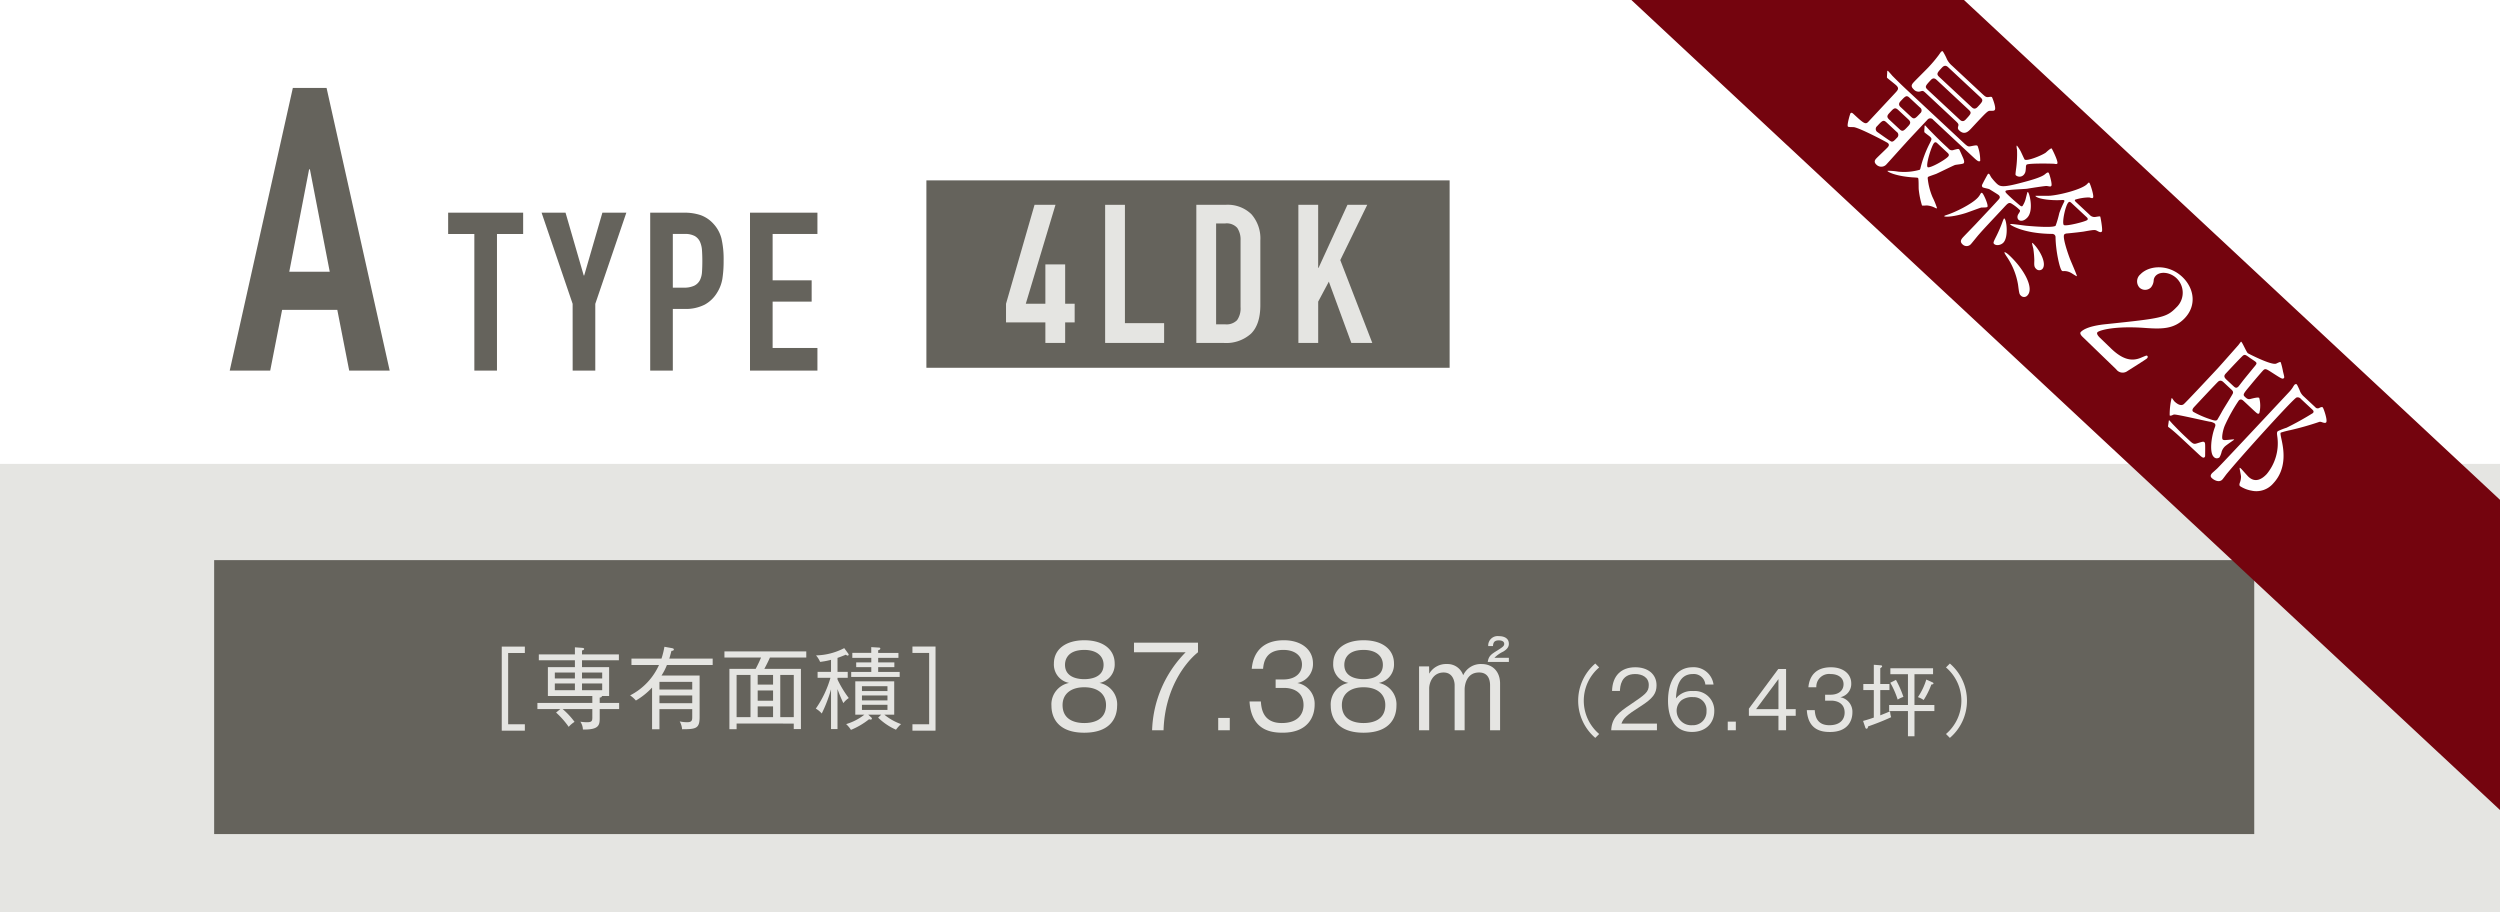
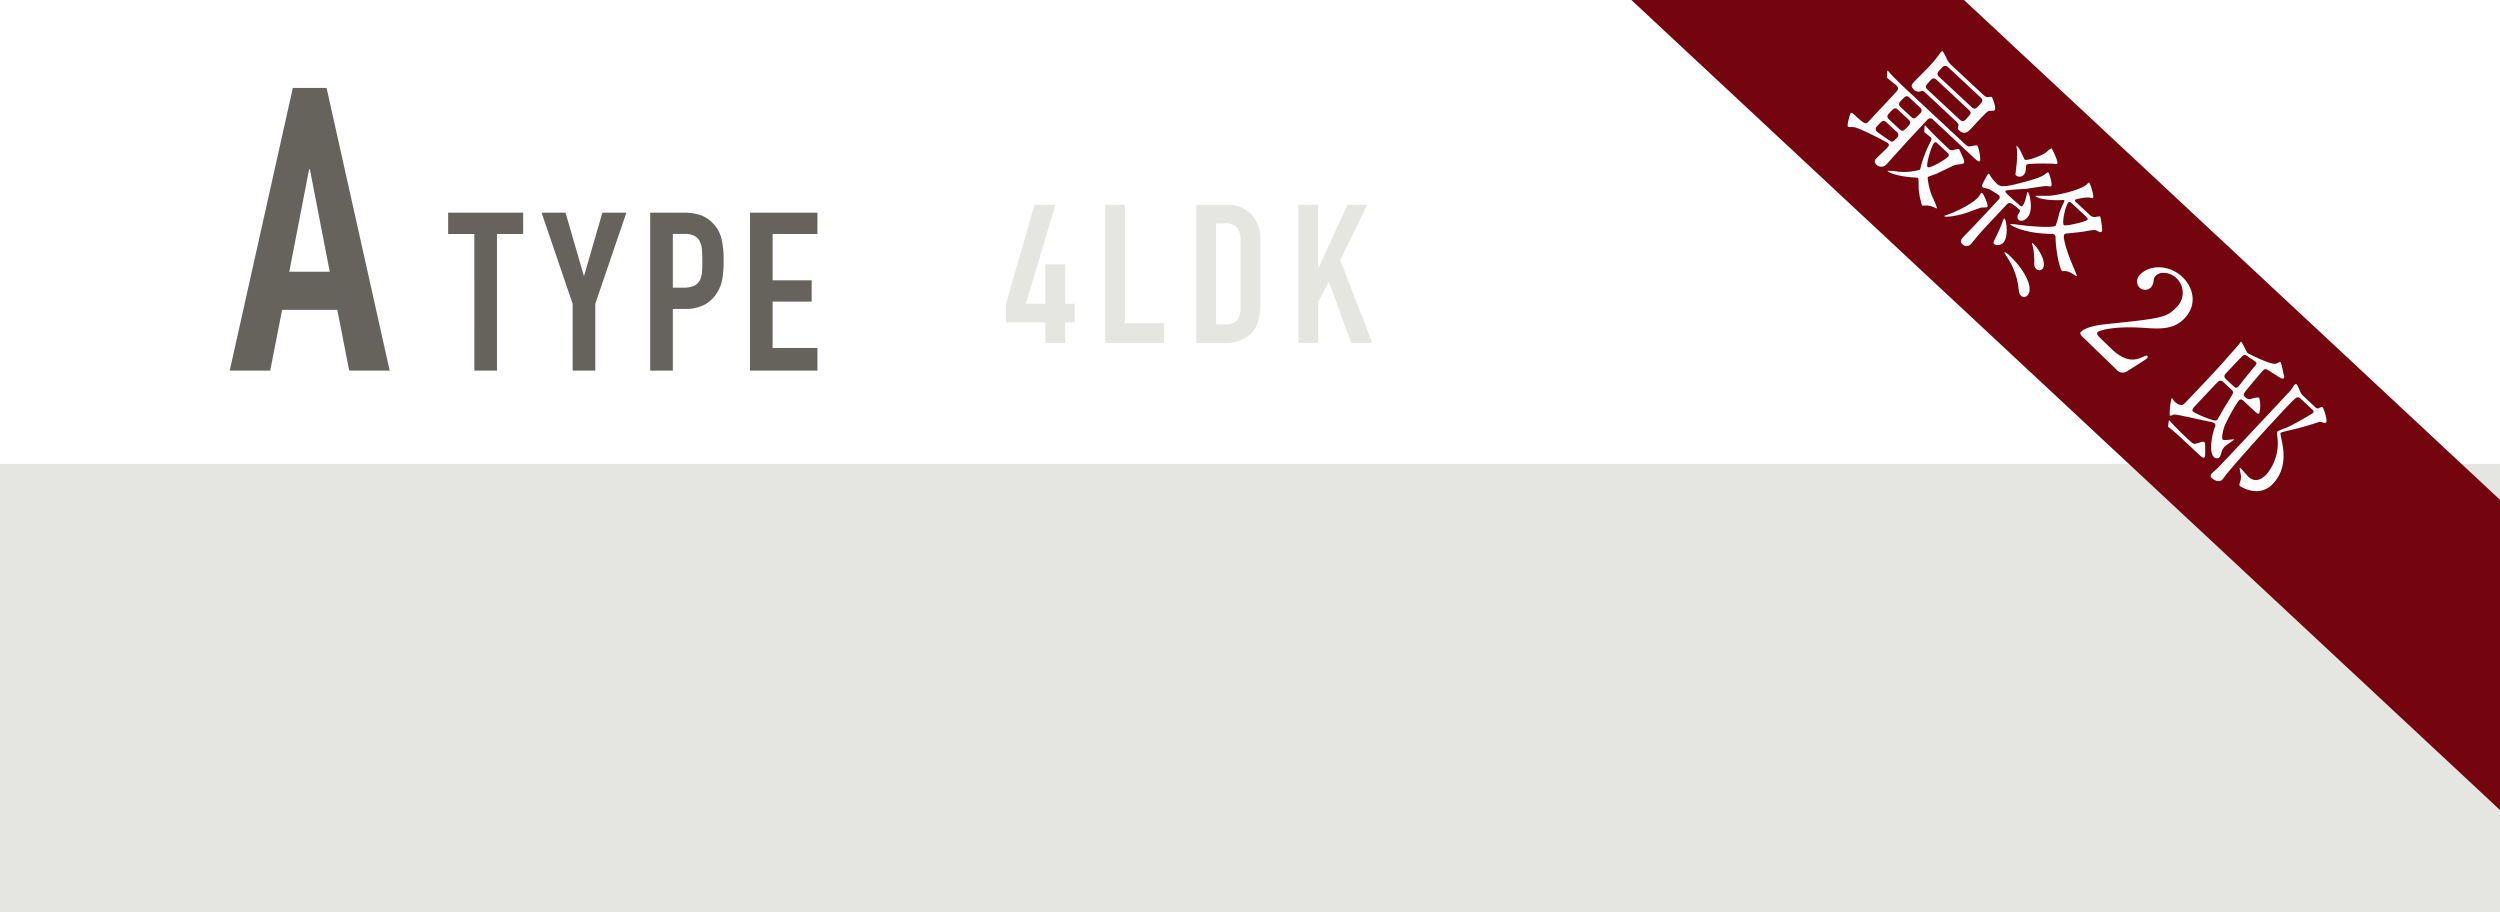
<svg xmlns="http://www.w3.org/2000/svg" width="540" height="197" viewBox="0 0 540 197">
  <rect x="0" y="0" width="540" height="197" fill="#808080" stroke="none" />
  <defs>
    <clipPath id="clip-path">
      <rect id="長方形_6157" data-name="長方形 6157" width="540" height="197" transform="translate(2354 763)" fill="#fff" stroke="#707070" stroke-width="1" />
    </clipPath>
  </defs>
  <g id="_20221024_btn_plan_a" data-name="20221024_btn_plan_a" transform="translate(-2354 -763)" clip-path="url(#clip-path)">
    <g id="btn_plan_a" transform="translate(-2814 -3961)">
      <rect id="長方形_1864" data-name="長方形 1864" width="540" height="200" transform="translate(5168 4724)" fill="#fff" />
      <rect id="長方形_1817" data-name="長方形 1817" width="540" height="99.884" transform="translate(5168 4824.201)" fill="#e5e5e2" />
      <path id="パス_13100" data-name="パス 13100" d="M66.767,17.577h.172L71.226,39.7H62.481ZM63.252,0,49.619,61.05h8.746l2.572-13.12H72.856l2.572,13.12h8.745L70.54,0Z" transform="translate(5168 4743)" fill="#65635c" />
      <path id="パス_13101" data-name="パス 13101" d="M102.457,31.537H96.8v-4.6H113v4.6h-5.653V61.049H102.46Z" transform="translate(5168 4743)" fill="#65635c" />
      <path id="パス_13102" data-name="パス 13102" d="M123.689,46.629l-6.708-19.691h5.175L126.085,40.5h.1l3.929-13.558h5.174l-6.707,19.691v14.42h-4.887Z" transform="translate(5168 4743)" fill="#65635c" />
      <path id="パス_13103" data-name="パス 13103" d="M140.443,26.938h7.33a10.9,10.9,0,0,1,3.545.526,6.837,6.837,0,0,1,2.779,1.869,7.326,7.326,0,0,1,1.725,3.138,19.649,19.649,0,0,1,.479,4.863,24.3,24.3,0,0,1-.263,3.857,8.121,8.121,0,0,1-1.126,2.994,7.135,7.135,0,0,1-2.683,2.611,9.031,9.031,0,0,1-4.408.934H145.33V61.049h-4.887Zm4.887,16.193h2.347a5,5,0,0,0,2.3-.431,2.748,2.748,0,0,0,1.2-1.174,4.581,4.581,0,0,0,.455-1.8q.072-1.054.072-2.348,0-1.2-.072-2.276a5.37,5.37,0,0,0-.431-1.868,2.753,2.753,0,0,0-1.126-1.246,4.37,4.37,0,0,0-2.2-.455H145.33Z" transform="translate(5168 4743)" fill="#65635c" />
      <path id="パス_13104" data-name="パス 13104" d="M162,26.938h14.564v4.6h-9.677V41.55h8.431v4.6h-8.431V56.163h9.677v4.886H162Z" transform="translate(5168 4743)" fill="#65635c" />
-       <rect id="長方形_1818" data-name="長方形 1818" width="113.018" height="40.479" transform="translate(5368.101 4762.961)" fill="#65635c" />
      <path id="パス_13105" data-name="パス 13105" d="M225.8,50.636h-8.5V46.613l6.16-21.373h4.526L221.57,46.613h4.23V38.106h4.274v8.507h2.054v4.023h-2.054v4.442H225.8Z" transform="translate(5168 4743)" fill="#e5e5e2" />
      <path id="パス_13106" data-name="パス 13106" d="M238.71,25.241h4.274V50.8h8.465v4.274H238.71Z" transform="translate(5168 4743)" fill="#e5e5e2" />
      <path id="パス_13107" data-name="パス 13107" d="M258.406,25.241h6.327a7.32,7.32,0,0,1,5.574,2.032,7.925,7.925,0,0,1,1.927,5.678V46.906q0,4.191-2.032,6.181a8.009,8.009,0,0,1-5.846,1.991h-5.95Zm4.274,25.814h1.969a3.172,3.172,0,0,0,2.557-.9,4.364,4.364,0,0,0,.754-2.828V32.951a4.517,4.517,0,0,0-.713-2.724,3.041,3.041,0,0,0-2.6-.963H262.68Z" transform="translate(5168 4743)" fill="#e5e5e2" />
      <path id="パス_13108" data-name="パス 13108" d="M280.447,25.241h4.275v13.62h.083l6.245-13.62h4.274L289.5,37.184l6.915,17.894h-4.527l-4.86-13.242-2.3,4.317v8.925h-4.275Z" transform="translate(5168 4743)" fill="#e5e5e2" />
-       <rect id="長方形_1819" data-name="長方形 1819" width="440.659" height="59.173" transform="translate(5214.256 4844.986)" fill="#65635c" />
      <path id="パス_13109" data-name="パス 13109" d="M108.378,138.822V120.663h4.991v1.382H109.76v15.4h3.609v1.382Z" transform="translate(5168 4743)" fill="#e5e5e2" />
      <path id="パス_13110" data-name="パス 13110" d="M129.536,134.158v2c0,1.459-.173,2.495-3.628,2.419a3.141,3.141,0,0,0-.556-1.689,11.3,11.3,0,0,0,1.382.115c1.132,0,1.209-.269,1.209-1.095v-1.746h-6.411a15.96,15.96,0,0,1,2.572,2.764A5.57,5.57,0,0,0,122.837,138a17.86,17.86,0,0,0-2.726-3.091l.922-.748H116.08v-1.325h11.863v-1.5h-9.6V125.1h5.836v-1.479h-7.794v-1.266h7.794v-1.537l1.535.116c.231.019.461.057.461.25,0,.153-.192.249-.461.326v.845h7.967v1.266h-7.967V125.1h5.855v6.238h-1.555c0,.269-.288.326-.48.346v1.151h4.2v1.325Zm-5.355-7.889h-4.338v1.286h4.338Zm0,2.361h-4.338v1.458h4.338Zm5.893-2.361h-4.357v1.286h4.357Zm0,2.361h-4.357v1.458h4.357Z" transform="translate(5168 4743)" fill="#e5e5e2" />
      <path id="パス_13111" data-name="パス 13111" d="M145.109,120.989c.172.039.441.077.441.308s-.307.288-.518.288c-.192.768-.326,1.209-.461,1.67h9.367v1.382h-9.885a12.263,12.263,0,0,1-1.171,2.284h8.235v8.945c0,2.477-.729,2.65-3.782,2.65a4.169,4.169,0,0,0-.518-1.69,7.7,7.7,0,0,0,1.613.173c1.093,0,1.093-.48,1.093-1.268v-1.554H142.44v4.339h-1.593v-9a15.263,15.263,0,0,1-3.493,2.8,6.467,6.467,0,0,0-1.248-1.113,13.71,13.71,0,0,0,6.239-6.565h-5.951v-1.382h6.488a18.136,18.136,0,0,0,.634-2.553Zm4.414,7.295H142.44v1.65h7.083Zm-7.083,4.607h7.083v-1.67H142.44Z" transform="translate(5168 4743)" fill="#e5e5e2" />
      <path id="パス_13112" data-name="パス 13112" d="M159.107,137.287V138.5h-1.555V125.481h5.663a25.192,25.192,0,0,0,1.171-2.457h-7.908V121.7h17.678v1.324h-7.85c-.346.807-.807,1.708-1.21,2.457H173v13H171.45v-1.19Zm3-10.5h-3V135.9h3Zm4.875,0h-3.321v2.092h3.321Zm0,3.359h-3.321v2.208h3.321Zm0,3.436h-3.321V135.9h3.321Zm4.473-6.795h-2.917V135.9h2.917Z" transform="translate(5168 4743)" fill="#e5e5e2" />
      <path id="パス_13113" data-name="パス 13113" d="M182.166,132.872a32.147,32.147,0,0,1-1.267-3.033v8.638h-1.4V129.9a30.334,30.334,0,0,1-2,5.22,4.793,4.793,0,0,0-1.286-1.055,22.49,22.49,0,0,0,3.167-6.661H176.6v-1.286h2.9v-2.592a17.014,17.014,0,0,1-2.361.442,4.912,4.912,0,0,0-.883-1.4,13.8,13.8,0,0,0,6.1-1.575l.826,1.133a.549.549,0,0,1,.134.269.222.222,0,0,1-.25.212.751.751,0,0,1-.364-.193c-.384.154-.864.364-1.8.692v3.013h2.208V127.4H180.9v.365a22.594,22.594,0,0,0,2.438,4.011,4.634,4.634,0,0,0-1.171,1.1m11.364,5.739a13.114,13.114,0,0,1-3.858-2.61l.672-.634h-2.8l.653.6a.379.379,0,0,1,.134.269c0,.115-.134.192-.23.192a1.134,1.134,0,0,1-.384-.077,15.965,15.965,0,0,1-3.916,2.3,5.984,5.984,0,0,0-1.037-1.248,11.827,11.827,0,0,0,3.935-2.034h-1.958v-7.2h8.408v7.2h-2.13a12.134,12.134,0,0,0,3.608,2.034,7.328,7.328,0,0,0-1.094,1.21m-9.675-11.4v-1.075H188.2V125.1h-3.263v-1.02H188.2v-.98h-4.1v-1.076h4.089v-1.248l1.631.1c.115,0,.326.02.326.212s-.172.288-.46.364v.576h4.376V123.1h-4.376v.978h3.494V125.1h-3.494v1.036h4.645v1.075Zm7.832,2h-5.509v1.056h5.509Zm0,2h-5.509v1.074h5.509Zm0,2.015h-5.509v1.113h5.509Z" transform="translate(5168 4743)" fill="#e5e5e2" />
      <path id="パス_13114" data-name="パス 13114" d="M197.086,138.822V137.44h3.609v-15.4h-3.609v-1.382h4.991v18.159Z" transform="translate(5168 4743)" fill="#e5e5e2" />
      <path id="パス_13115" data-name="パス 13115" d="M241.295,133.481c0,2.089-1.032,5.785-7.1,5.785-6.048,0-7.08-3.7-7.08-5.785a4.71,4.71,0,0,1,3.816-4.968,4.033,4.033,0,0,1-3.288-4.2c0-3.025,2.5-5.017,6.577-5.017,4.248,0,6.552,2.136,6.552,5.017a4.033,4.033,0,0,1-3.288,4.2,4.71,4.71,0,0,1,3.816,4.968m-11.785-.192c0,3.384,2.976,3.888,4.68,3.888,1.777,0,4.705-.527,4.705-3.888,0-2.328-1.728-3.84-4.705-3.84-2.928,0-4.68,1.488-4.68,3.84m.528-8.689c0,2.977,3.313,3.1,4.152,3.1.912,0,4.177-.144,4.177-3.1,0-1.943-1.56-3.216-4.152-3.216-4.153,0-4.177,2.784-4.177,3.216" transform="translate(5168 4743)" fill="#e5e5e2" />
      <path id="パス_13116" data-name="パス 13116" d="M258.767,119.823v2.064c-2.784,2.233-7.176,7.921-7.44,16.85h-2.473a25.092,25.092,0,0,1,7.249-16.85H244.942v-2.064Z" transform="translate(5168 4743)" fill="#e5e5e2" />
      <rect id="長方形_1820" data-name="長方形 1820" width="2.496" height="2.664" transform="translate(5431.134 4879.073)" fill="#e5e5e2" />
-       <path id="パス_13117" data-name="パス 13117" d="M272.349,132.521c.1,1.465.408,4.656,4.513,4.656,3.48,0,4.7-1.943,4.7-3.887,0-3.121-2.688-3.7-4.153-3.7h-1.872v-1.824h1.633c2.64,0,4.056-1.368,4.056-3.24,0-2.017-1.7-3.145-4.008-3.145-3.961,0-4.272,2.857-4.393,4.08h-2.448c.12-1.2.624-6.168,6.961-6.168,3.649,0,6.265,1.945,6.265,4.993a4.166,4.166,0,0,1-3.385,4.248,4.546,4.546,0,0,1,3.744,4.68c0,2.569-1.416,6.049-6.912,6.049-2.232,0-6.768-.336-7.153-6.745Z" transform="translate(5168 4743)" fill="#e5e5e2" />
      <path id="パス_13118" data-name="パス 13118" d="M301.63,133.481c0,2.089-1.032,5.785-7.105,5.785-6.048,0-7.081-3.7-7.081-5.785a4.71,4.71,0,0,1,3.817-4.968,4.033,4.033,0,0,1-3.288-4.2c0-3.025,2.5-5.017,6.576-5.017,4.249,0,6.553,2.136,6.553,5.017a4.034,4.034,0,0,1-3.289,4.2,4.71,4.71,0,0,1,3.817,4.968m-11.785-.192c0,3.384,2.976,3.888,4.68,3.888,1.777,0,4.7-.527,4.7-3.888,0-2.328-1.728-3.84-4.7-3.84-2.928,0-4.68,1.488-4.68,3.84m.528-8.689c0,2.977,3.312,3.1,4.152,3.1.912,0,4.176-.144,4.176-3.1,0-1.943-1.559-3.216-4.152-3.216-4.153,0-4.176,2.784-4.176,3.216" transform="translate(5168 4743)" fill="#e5e5e2" />
      <path id="パス_13119" data-name="パス 13119" d="M308.685,124.937l.024,1.584a4.207,4.207,0,0,1,3.84-2.089,3.561,3.561,0,0,1,3.5,2.425,4.17,4.17,0,0,1,3.984-2.425c2.352,0,3.984,1.608,3.984,4.224v10.081h-2.161v-9.672c0-1.248-.407-2.809-2.376-2.809-2.832,0-3.12,2.929-3.12,3.648v8.833H314.2V128.9c0-.025-.024-2.641-2.376-2.641s-3.12,2.232-3.12,3.457v9.024h-2.185v-13.8Zm17.233-1.849v.888h-4.561c.193-1.272.7-1.632,2.065-2.472,1.128-.72,1.488-.937,1.488-1.44,0-.577-.648-.745-1.152-.745-.888,0-1.224.361-1.273,1.225h-1.031a2.042,2.042,0,0,1,2.3-2.137c.288,0,2.16,0,2.16,1.657,0,.552-.24,1.1-1.248,1.7a6.674,6.674,0,0,0-1.872,1.32Z" transform="translate(5168 4743)" fill="#e5e5e2" />
      <path id="パス_13120" data-name="パス 13120" d="M345.422,125.163a9.436,9.436,0,0,0,0,14.381l-.84.84a10.572,10.572,0,0,1,0-16.061Z" transform="translate(5168 4743)" fill="#e5e5e2" />
      <path id="パス_13121" data-name="パス 13121" d="M357.9,137.293v1.444h-9.879c.118-2.705,1.63-3.864,4.083-5.51,3.292-2.235,4.031-2.722,4.031-4.267,0-1.73-1.528-2.369-2.939-2.369-3.108,0-3.242,2.722-3.293,3.645h-1.7c.084-3.258,1.949-5.107,5.023-5.107,2.621,0,4.587,1.412,4.587,3.9,0,1.713-.739,2.823-3.478,4.553-3.091,1.948-3.7,2.62-4.1,3.713Z" transform="translate(5168 4743)" fill="#e5e5e2" />
      <path id="パス_13122" data-name="パス 13122" d="M368.354,128.859a2.493,2.493,0,0,0-2.672-2.268c-3.31,0-3.562,3.494-3.679,5.275a4.354,4.354,0,0,1,3.746-1.6,4.206,4.206,0,0,1,4.536,4.334c0,2.553-1.814,4.5-4.8,4.5-4.789,0-5.192-4.822-5.192-6.72,0-4.234,1.8-7.258,5.36-7.258a4.306,4.306,0,0,1,4.468,3.73Zm-5.142,3.394a2.956,2.956,0,0,0-1.058,2.268,3.138,3.138,0,0,0,3.377,3.125,2.918,2.918,0,0,0,3.075-3.058,2.771,2.771,0,0,0-2.873-3.008,3.84,3.84,0,0,0-2.521.673" transform="translate(5168 4743)" fill="#e5e5e2" />
      <rect id="長方形_1821" data-name="長方形 1821" width="1.747" height="1.865" transform="translate(5541.192 4879.872)" fill="#e5e5e2" />
      <path id="パス_13123" data-name="パス 13123" d="M385.792,134.168h2.082v1.444h-2.082v3.125h-1.646v-3.125H377.76v-1.545l6.351-8.568h1.681Zm-1.646,0v-6.485l-4.823,6.485Z" transform="translate(5168 4743)" fill="#e5e5e2" />
      <path id="パス_13124" data-name="パス 13124" d="M391.99,134.386c.067,1.025.286,3.26,3.158,3.26,2.437,0,3.293-1.362,3.293-2.722,0-2.184-1.882-2.587-2.906-2.587h-1.311V131.06h1.143c1.848,0,2.839-.957,2.839-2.268,0-1.411-1.193-2.2-2.806-2.2a2.753,2.753,0,0,0-3.074,2.857h-1.714c.084-.84.438-4.319,4.872-4.319,2.554,0,4.385,1.361,4.385,3.495A2.916,2.916,0,0,1,397.5,131.6a3.181,3.181,0,0,1,2.62,3.275c0,1.8-.991,4.234-4.838,4.234-1.563,0-4.737-.235-5.007-4.721Z" transform="translate(5168 4743)" fill="#e5e5e2" />
      <path id="パス_13125" data-name="パス 13125" d="M403.5,137.914c-.016.168-.067.487-.336.487-.168,0-.218-.151-.252-.235l-.487-1.445c.621-.168,1.311-.37,2.318-.722v-5.948h-2.267v-1.31h2.267v-4.15l1.495.118c.152.017.3.034.3.235,0,.118-.185.252-.4.387v3.41h1.982v1.31h-1.982v5.46c1.209-.47,1.747-.706,2.116-.874a5.549,5.549,0,0,0,.235,1.278c-1.931.89-3.342,1.411-4.989,2m10.029-3.326v5.443h-1.411v-5.443h-4.065v-1.311h4.065v-6.652h-3.8v-1.278h9.224v1.278h-4.016v6.652h4.3v1.311Zm-3.628-2.47a18.5,18.5,0,0,0-1.6-3.646l1.226-.622a22.488,22.488,0,0,1,1.613,3.68,4.954,4.954,0,0,0-1.243.588m7.274-3.259a16.709,16.709,0,0,1-1.663,3.343,4.748,4.748,0,0,0-1.243-.622,13.794,13.794,0,0,0,1.814-3.8l1.327.6c.152.068.219.134.219.236,0,.151-.135.217-.454.235" transform="translate(5168 4743)" fill="#e5e5e2" />
      <path id="パス_13126" data-name="パス 13126" d="M421.171,140.384l-.84-.84a9.436,9.436,0,0,0,0-14.381l.84-.84a10.572,10.572,0,0,1,0,16.061" transform="translate(5168 4743)" fill="#e5e5e2" />
    </g>
    <g id="グループ_3963" data-name="グループ 3963" transform="translate(2691.373 682.102) rotate(43)">
      <rect id="長方形_6136" data-name="長方形 6136" width="355" height="49" transform="translate(0 -0.066)" fill="#74040e" />
      <g id="グループ_3939" data-name="グループ 3939" transform="translate(117.042 10.351)">
        <path id="パス_22517" data-name="パス 22517" d="M.125,81.514C0,81.389,0,81.358,0,81.327a.083.083,0,0,1,.093-.095c.219,0,1.19.095,1.377.126,1.533.062,2.816.093,4.286.093H22.274c1.471,0,1.627,0,2-.532.658-.907.752-1.032,1.033-1.032a8.885,8.885,0,0,1,2.6,1.971c0,.438-.658.438-1.69.438H14.422a.784.784,0,0,0-.908.876c0,1.1-.031,5.882,0,6.851,0,.97.095,5.319.095,6.225a1.48,1.48,0,0,1-1.533,1.5c-.751,0-.938-.407-.938-.939s.156-2.909.156-3.41c0-.626-.251-.751-.595-.751-.25,0-6.6,1.721-7.727,2.5-.156.126-.813.782-1,.782-.407,0-1.565-2.377-1.565-2.471,0-.344.282-.344.689-.344,3,0,3.378-.094,3.378-.97V83.83c0-1.095,0-1.533-1-1.533-.376,0-2.19.157-2.471.157-.125,0-.157-.094-.281-.219Zm9.291-2.346c-.845,0-.876.032-1.126.407a1.377,1.377,0,0,1-1.44.782c-1,0-1.032-.532-1.032-1.283,0-.626.125-3.722.125-4.411a29.12,29.12,0,0,0-.157-3.222c0-.156-.124-.844-.124-1,0-.125.031-.375.218-.375a11.9,11.9,0,0,1,1.846.657,4.561,4.561,0,0,0,1.721.25H18.02c1.282,0,1.439,0,1.814-.438.251-.313.376-.469.563-.469.063,0,2.315,1.032,2.315,1.627,0,.218-.094.313-.532.719-.469.407-.469.407-.469,5.632,0,.845,0,2.1-1.565,2.1-.563,0-.657-.219-.876-.626-.156-.312-.438-.344-1.283-.344Zm-1.94,6.726c-.97,0-.97.407-.97,1.564,0,.814,0,1.283.97,1.283h2.972c.97,0,.97-.313.97-1.846,0-.751-.281-1-.97-1Zm-.031,3.691c-.939,0-.939.344-.939,1.971a.791.791,0,0,0,.814.907c.031,0,3.441-.438,3.691-.563.344-.188.344-.563.344-1.408a.8.8,0,0,0-.938-.908ZM7.414,82.3c-.876,0-.876.376-.876,1.877,0,.907.625.907.876.907h3.1c.908,0,.908-.375.908-1.909a.775.775,0,0,0-.908-.876Zm11.2-7.664c.313,0,.939,0,.939-.907,0-1.565,0-1.94-.939-1.94H9.1c-.313,0-.969,0-.969.938,0,1.565,0,1.909.969,1.909Zm-.062,3.723c.312,0,.969,0,.969-.876,0-1.752,0-2-.969-2H9.166c-.344,0-.97,0-.97.845,0,1.783,0,2.034.97,2.034Zm2.5,6.225a.949.949,0,0,0,1.064-.564c.5-.782.563-.876.813-.876.032,0,1,.407,1.5.626.47.188,1.22.5,1.22.908,0,.25-.969,1.283-1.126,1.564-.219.438-1.377,3.5-1.658,4.161-.124.25-.813,1.533-.813,1.627a.316.316,0,0,0,.094.282,14.058,14.058,0,0,0,3.535,2.284,17.593,17.593,0,0,1,2.377,1.095c0,.125-.282.219-.313.219a4.538,4.538,0,0,0-1.69.845c-.125.094-.625.72-.782.72a18.75,18.75,0,0,1-2.815-2c-.313-.25-1.6-1.752-1.846-1.752-.094,0-.188.062-.939.688-2.628,2.127-4.442,2.721-4.818,2.721-.063,0-.125,0-.125-.062a13.634,13.634,0,0,1,1.783-1.408,12.355,12.355,0,0,0,3.16-3.5.934.934,0,0,0-.125-.344,24.16,24.16,0,0,1-2.159-5.162c-.312-1.095-.344-1.22-.969-1.22-.219,0-1.221.125-1.471.125-.094,0-.157-.063-.282-.188l-.594-.72c-.125-.156-.125-.156-.125-.219s.062-.062.093-.062c.219,0,1.158.093,1.377.093.908.032,2.534.126,4.317.126Zm-2.534.813c-.188,0-.532,0-.532.438,0,.783,1.908,4.755,2.534,4.755.532,0,1.69-3.6,1.69-4.661,0-.532-.408-.532-.72-.532Z" transform="translate(0 -69.251)" fill="#fff" />
        <path id="パス_22518" data-name="パス 22518" d="M40.808,86.437c.407,0,2.784,1,2.784,1.44,0,.219-.751.844-.876,1-.282.469-1.377,2.69-1.627,3.128-1.251,2.221-2.6,3.691-2.94,3.691-.125,0,.188-.532.25-.657.845-1.5,2.315-5.256,2.315-7.2a3.751,3.751,0,0,0-.125-.97c-.063-.281-.063-.438.219-.438m6.038-2.627c-.563.188-.563.5-.563,1.689,0,4.349-.031,6.288.031,7.946,0,.439.157,2.346.157,2.722a1.233,1.233,0,0,1-1.283,1.283c-.845,0-.97-.532-.97-1.283,0-.47.062-3.379.062-3.942,0-1.095.031-5.944,0-6.945,0-.5,0-.938-.657-.938-.188,0-2.034.375-2.315.438-.25.062-1.157.688-1.376.688a.483.483,0,0,1-.439-.344c-.25-.814-.657-2.409-.657-2.5a.2.2,0,0,1,.22-.219c.156,0,.751.25.907.25a12.2,12.2,0,0,0,1.533.156c1.064,0,1.565,0,4.036-3.973.907-1.439,2.221-3.566,2.346-4.6.062-.438.093-.782.375-.782.188,0,2.346,1.283,2.346,1.69,0,.219-.062.25-.689.657-.218.125-2.315,2.815-2.721,3.347-.469.563-3.065,3.128-3.065,3.442,0,.344.187.344,1.877.344.689,0,2.1-.063,2.565-.095.25-.031.438-.093.438-.312a5.351,5.351,0,0,0-.594-1.658c-.094-.156-.657-1.189-.657-1.22,0-.094.062-.094.093-.094.47,0,3.629,2.065,3.629,4.1,0,1.221-.626,1.658-1.064,1.658-.344,0-.813-.281-.907-1.063-.063-.345-.094-.563-.313-.657a9.168,9.168,0,0,0-2.346.219m-3.41-5.131c-.156,0-.219-.094-.813-.908a23.587,23.587,0,0,0-2.784-3.315c-.125-.063-.626-.47-.626-.564,0-.031,0-.062.063-.062a8.684,8.684,0,0,1,1.282.313c.313.093,1.815.75,1.94.75.595,0,2-2.877,2.315-4.16.031-.251.094-1.565.344-1.565.094,0,3.1,1.1,3.1,1.565,0,.094-.031.219-.407.438-.281.188-4.286,3.785-4.286,4.254a.725.725,0,0,0,.22.439c.563.688.751.907.813,1.408a1.229,1.229,0,0,1-1.158,1.408M51.381,91.13c0,.782-.626,1.595-1.251,1.595-.344,0-.407-.156-.814-1.564a29.292,29.292,0,0,0-1.189-3.284c-.094-.251-.25-.626-.188-.658.344-.344,3.441,2.19,3.441,3.911m9.511-17.081a1.425,1.425,0,0,0,1.095-.345c.157-.124.689-.938.845-.938.094,0,2.471,1.783,2.471,2.127s-.282.439-.876.595c-.5.125-.657.313-1.971,2.065-.469.595-1.6,1.908-2.409,2.815a.958.958,0,0,0-.25.5c0,.689,3.159,2.377,4.411,3,.563.282,3.722,1.627,3.722,1.752S66.648,85.9,66.4,86a2.872,2.872,0,0,0-1.189.657c-.25.25-.282.313-.469.313-.626,0-3.785-2.159-5.882-4.317a.751.751,0,0,0-.532-.282.868.868,0,0,0-.626.313c-4.536,4.1-7.664,4.6-7.883,4.6-.031,0-.063-.031-.063-.094,0-.156,2.346-1.752,2.784-2.1,1.283-1,4.6-3.629,4.6-4.318a21.51,21.51,0,0,0-1.283-2.534,19.843,19.843,0,0,1-.876-2.471c-.031-.094-.094-.25-.219-.25-.157,0-.376.25-.439.312-1.313,1.408-3.691,3.254-4.661,3.254-.031,0-.094,0-.094-.063,0-.031,1.94-1.784,2.284-2.159,1.6-1.783,4.13-5.788,4.13-7.32,0-.438,0-.5.188-.5.219,0,2.752,1.377,2.752,1.815,0,.188-.062.219-.625.5a10.227,10.227,0,0,0-1.908,2.44c0,.251.282.251.688.251ZM54.135,92.287c4.536,0,8.822,1.533,8.822,3.628a.956.956,0,0,1-1,1.033c-.469,0-.626-.125-2.065-1.314a15.191,15.191,0,0,0-6.007-2.784c-.126-.031-.908-.219-.908-.313,0-.157.532-.25,1.158-.25m2.284-17.426c-.406,0-.688,0-.688.407,0,.907,1.971,4.192,2.6,4.192.532,0,2.972-3.785,2.972-4.254,0-.345-.376-.345-.595-.345ZM55.98,86.969c0-.063.125-.063.157-.063,1.94,0,5.287,1.1,5.287,2.691a.947.947,0,0,1-1,.876c-.626,0-.877-.313-1.565-1.1a20.814,20.814,0,0,0-1.877-1.689c-.156-.094-.844-.532-.938-.626,0-.031-.063-.062-.063-.094" transform="translate(-7.769 -69.043)" fill="#fff" />
        <path id="パス_22520" data-name="パス 22520" d="M128.8,80.814c-.376,0-.907,0-.907.657a36.155,36.155,0,0,0,1.47,5.975c.376,1.064,1.346,2.534,1.721,2.534.282,0,.407-.157,1.533-1.44.188-.219.313-.281.313-.188,0,.032-.469,2.065-.469,2.471a2.845,2.845,0,0,0,.251,1.221,4.236,4.236,0,0,1,.5,1.22.869.869,0,0,1-.97.783c-1.283,0-3.316-2.691-4.192-4.85-.094-.25-.25-.563-.595-.563a2.338,2.338,0,0,0-1.064.47c-1.032.656-6.225,3.628-6.663,4.1-.156.187-.25.782-.563.782a15.649,15.649,0,0,1-2.221-2.972c0-.031.032-.094.063-.094.063,0,.72.157.876.157.532,0,1.69-.063,1.846-.908.095-.438.095-9.229.095-10.636,0-1.095-.157-6.382-.157-6.663,0-.156-.094-.876-.094-.97,0-.062.031-.094.063-.094.406,0,2.252.845,2.721.845.062,0,5.569-1.533,6.007-2.534.313-.782.344-.876.532-.876a15.9,15.9,0,0,1,1.721,1.127c.97.626,1.095.72,1.095.876,0,.438-.281.469-2.69.908-1.533.281-1.721.312-1.721,1.063,0,.345.063,2.315.187,4.224.126,2.377.157,2.534.877,2.534.814,0,.97-.187,1.251-.657.251-.375.814-1.283,1.127-1.283a6.821,6.821,0,0,1,2.252,2.377c0,.407-.156.407-1.658.407Zm-3,14.234c1.158,0,1.408-.032,1.721-.532.72-1.252.782-1.408,1.095-1.408.219,0,.282.031,2.065,2a.435.435,0,0,1,.157.313c0,.438-.532.438-1.44.438h-4.786c-2.1,0-3.034.063-3.378.094-.095,0-.5.063-.564.063-.094,0-.188-.094-.25-.188l-.5-.72c-.125-.156-.125-.156-.125-.219s.032-.063.094-.063c.187,0,1,.095,1.189.095,1.189.062,2.377.125,3.66.125Zm-2.972-14.234c-.282,0-.845,0-.97.626-.062.313-.062,7.07-.062,7.57s.094.939.563.939a20.488,20.488,0,0,0,3.817-1.345c.938-.407,1.157-.626,1.157-.939,0-.063-.375-1.69-.469-2-.188-.751-.845-4.286-.97-4.5-.188-.345-.5-.345-.877-.345Zm2.1-.845c.407,0,.845,0,.845-.688,0-.157-.032-.376-.157-1.752-.063-.75-.156-2.44-.219-3.284-.062-1.22-.062-1.377-.563-1.377-.188,0-1.252.188-1.471.219-1.032.125-1.283.157-1.408.563-.094.251-.094,3.974-.094,5.35,0,.532.032.97.97.97Zm16.017-8.728a.658.658,0,0,0,.751-.469c.157-.407.281-.595.469-.595.251,0,2.753,1.314,2.753,1.877,0,.282-.47.47-.594.532-.376.157-.5.251-.595.439a62.113,62.113,0,0,1-3.347,5.537,19.524,19.524,0,0,0-1.127,1.783c0,.187.407.469,1.127.97,1.471,1.032,5.162,3.566,5.162,8.134a4.8,4.8,0,0,1-2.377,4.379,6.722,6.722,0,0,1-2.471.97c-.219,0-.376-.187-.5-.438a3.643,3.643,0,0,0-.751-1.22c-.219-.219-1.5-1.095-1.5-1.158,0-.094.282-.094.313-.094.344,0,2.034.188,2.409.188,2.065,0,2.471-1.721,2.471-3.128a10.4,10.4,0,0,0-3.629-7.289c-.719-.595-.938-.751-.938-1.095a13.693,13.693,0,0,1,.876-1.846,64.876,64.876,0,0,0,2-6.194c0-.47-.407-.47-.595-.47H137.5a.9.9,0,0,0-.939.439c-.156.407-.156,4.317-.156,5.036,0,4.912.125,12.514.375,17.144,0,.219.157,1.408.157,1.69,0,.938-1.095,1.314-1.877,1.314-.281,0-.688-.062-.688-.845,0-.062.125-1.314.125-1.439.062-.876.094-20.428.094-22.525a7.424,7.424,0,0,0-.094-1.377,5.511,5.511,0,0,1-.125-.688c0-.157.062-.438.344-.438a13.226,13.226,0,0,1,1.6.657,3.218,3.218,0,0,0,1.251.219Z" transform="translate(-23.833 -69.083)" fill="#fff" />
        <path id="パス_22547" data-name="パス 22547" d="M141.546,29.687c-.195,0-.941-.032-.941-.487,0-1.72,2.077-4.218,2.823-5.094,7.658-9.118,8.339-9.961,8.339-13.044a4.337,4.337,0,0,0-4.316-4.575c-1.947,0-3.634,1.331-3.634,2.726a1.659,1.659,0,0,0,.324.973,2.628,2.628,0,0,1,.681,1.558,1.766,1.766,0,0,1-1.752,1.752,1.99,1.99,0,0,1-1.85-2.207c0-2.758,2.856-5.873,6.976-5.873,3.5,0,6.49,2.271,6.49,6.1,0,3.342-2.044,5.191-4.8,7.5-4.9,4.088-6.652,7.106-6.652,7.722,0,.487,1.038.487,1.168.487h3.342c3.278,0,5.16-.908,6.068-3.05.519-1.2.519-1.233.714-1.233.324,0,.324.389.324.454,0,.26-1.038,4.446-1.2,5.127a1.725,1.725,0,0,1-1.947,1.168Z" transform="matrix(1, 0.017, -0.017, 1, -71.101, -6.767)" fill="#fff" />
      </g>
    </g>
  </g>
</svg>